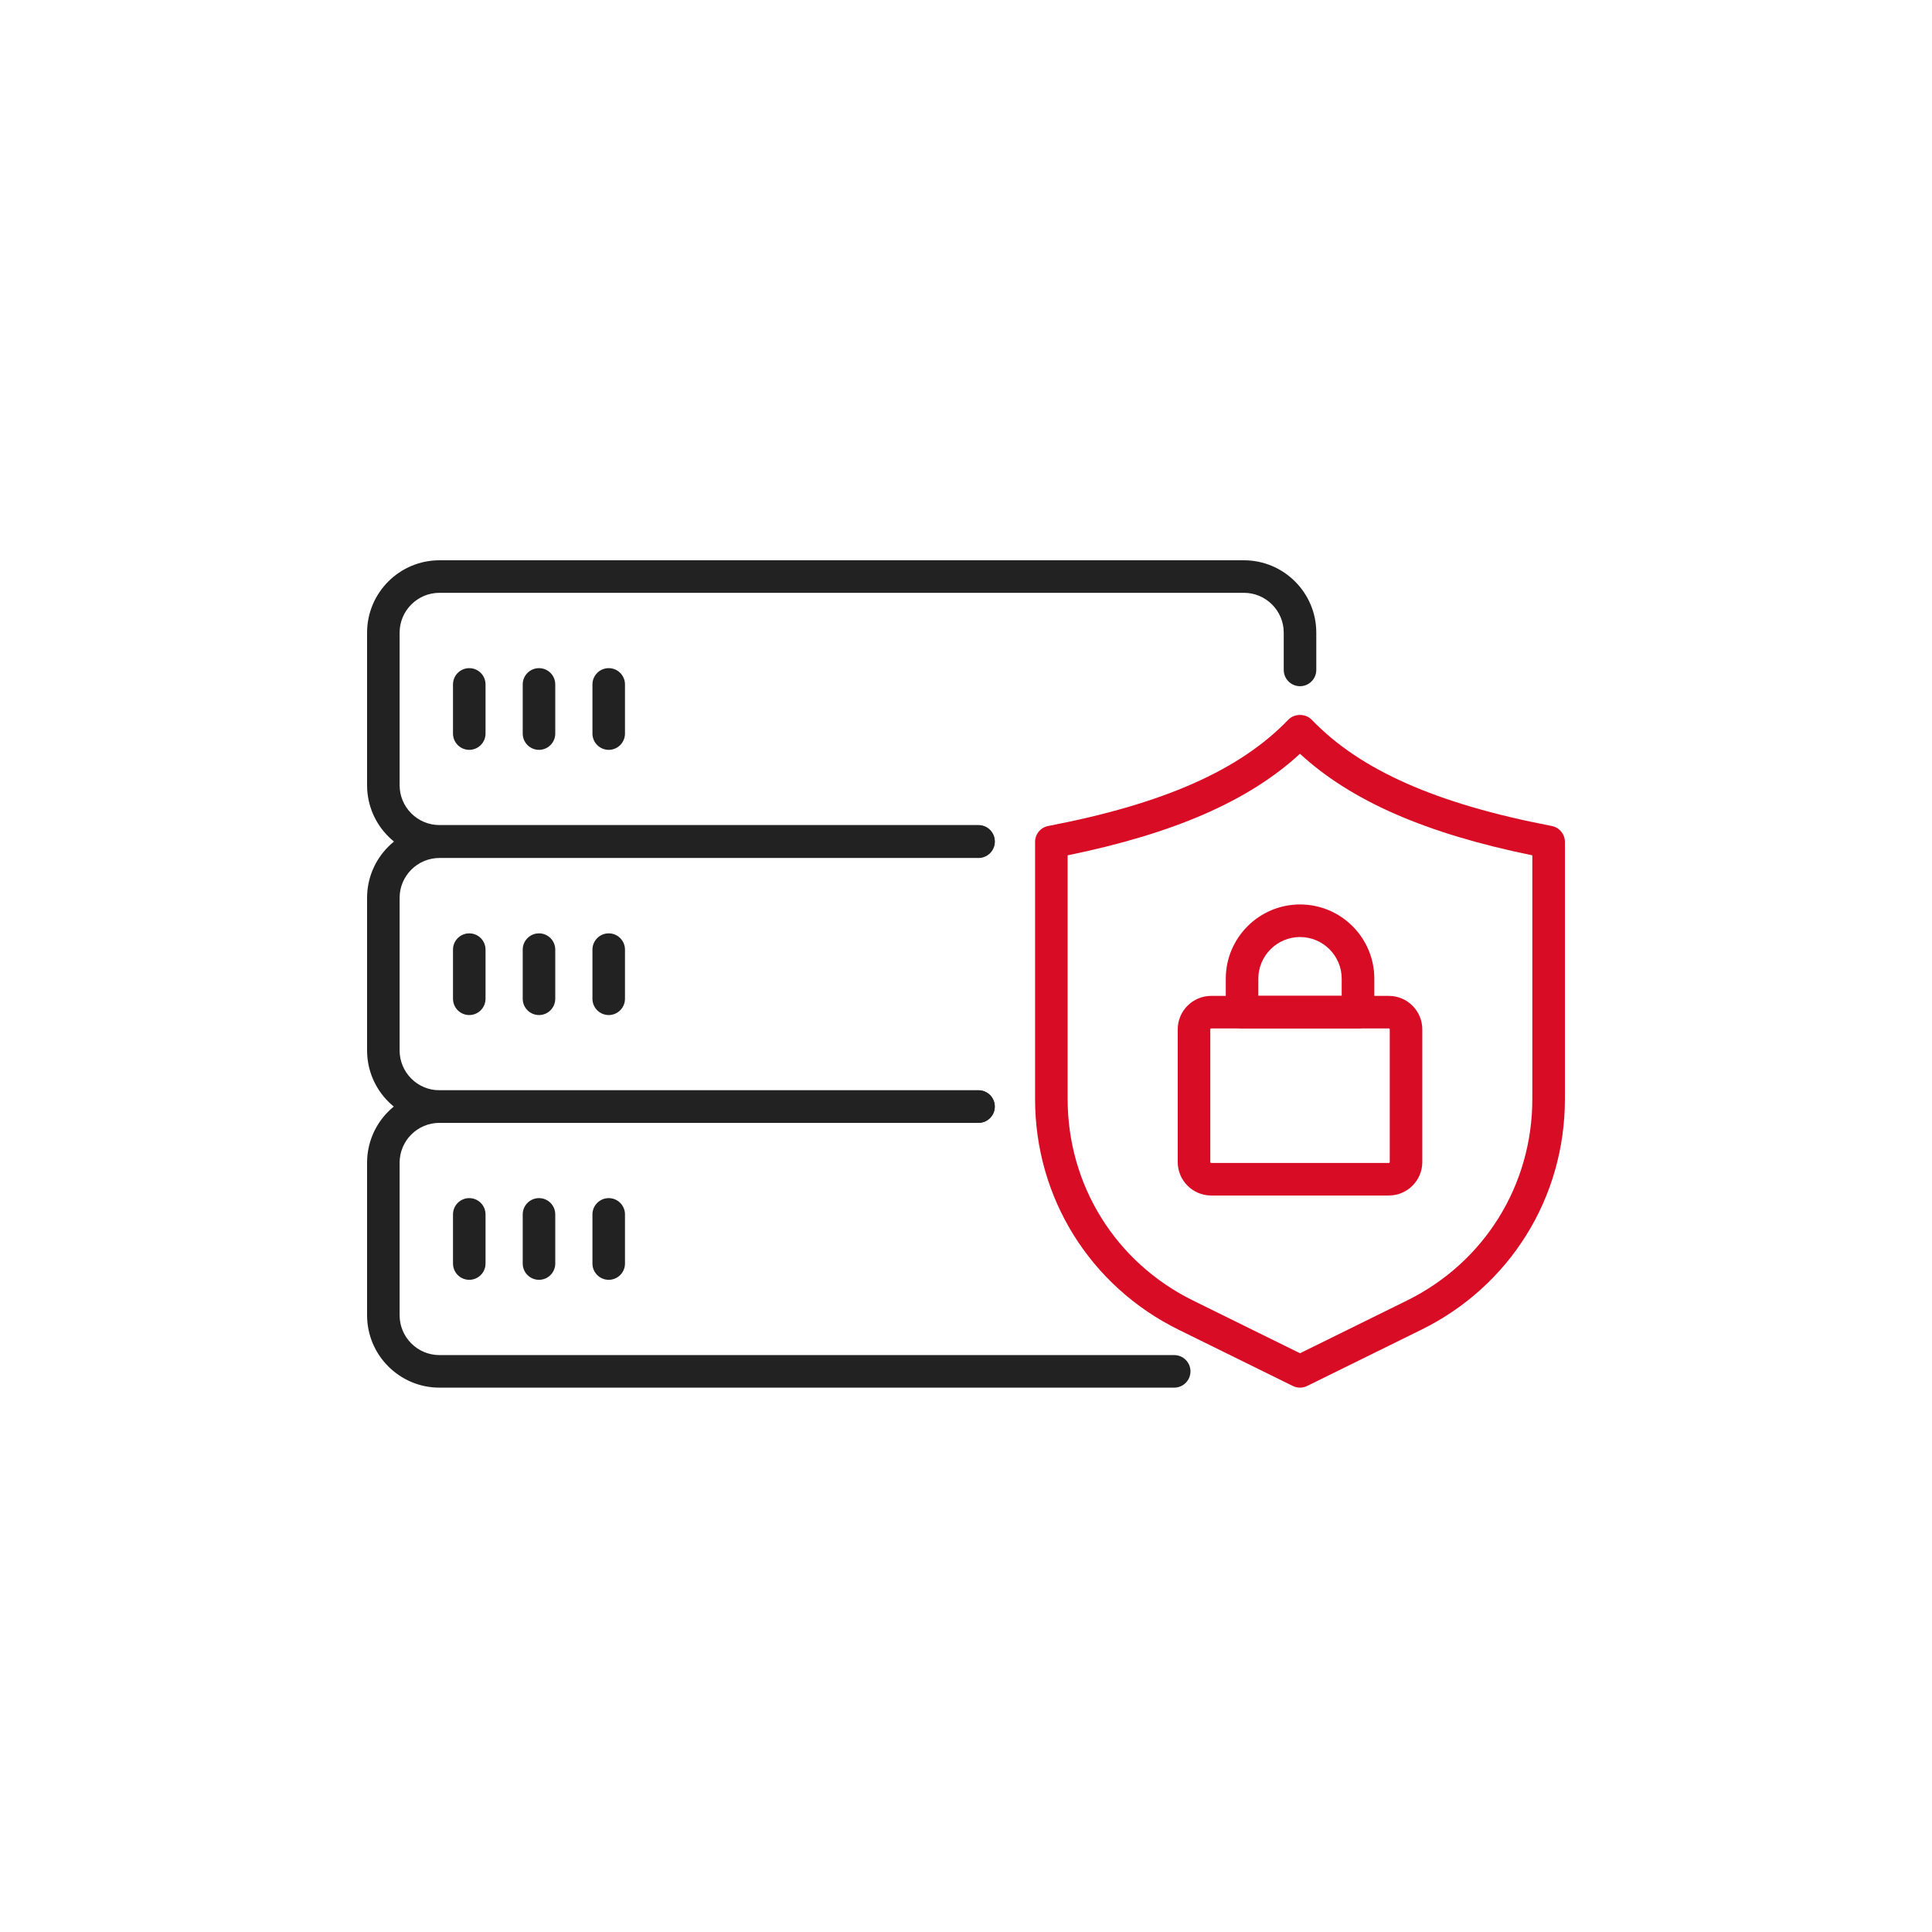
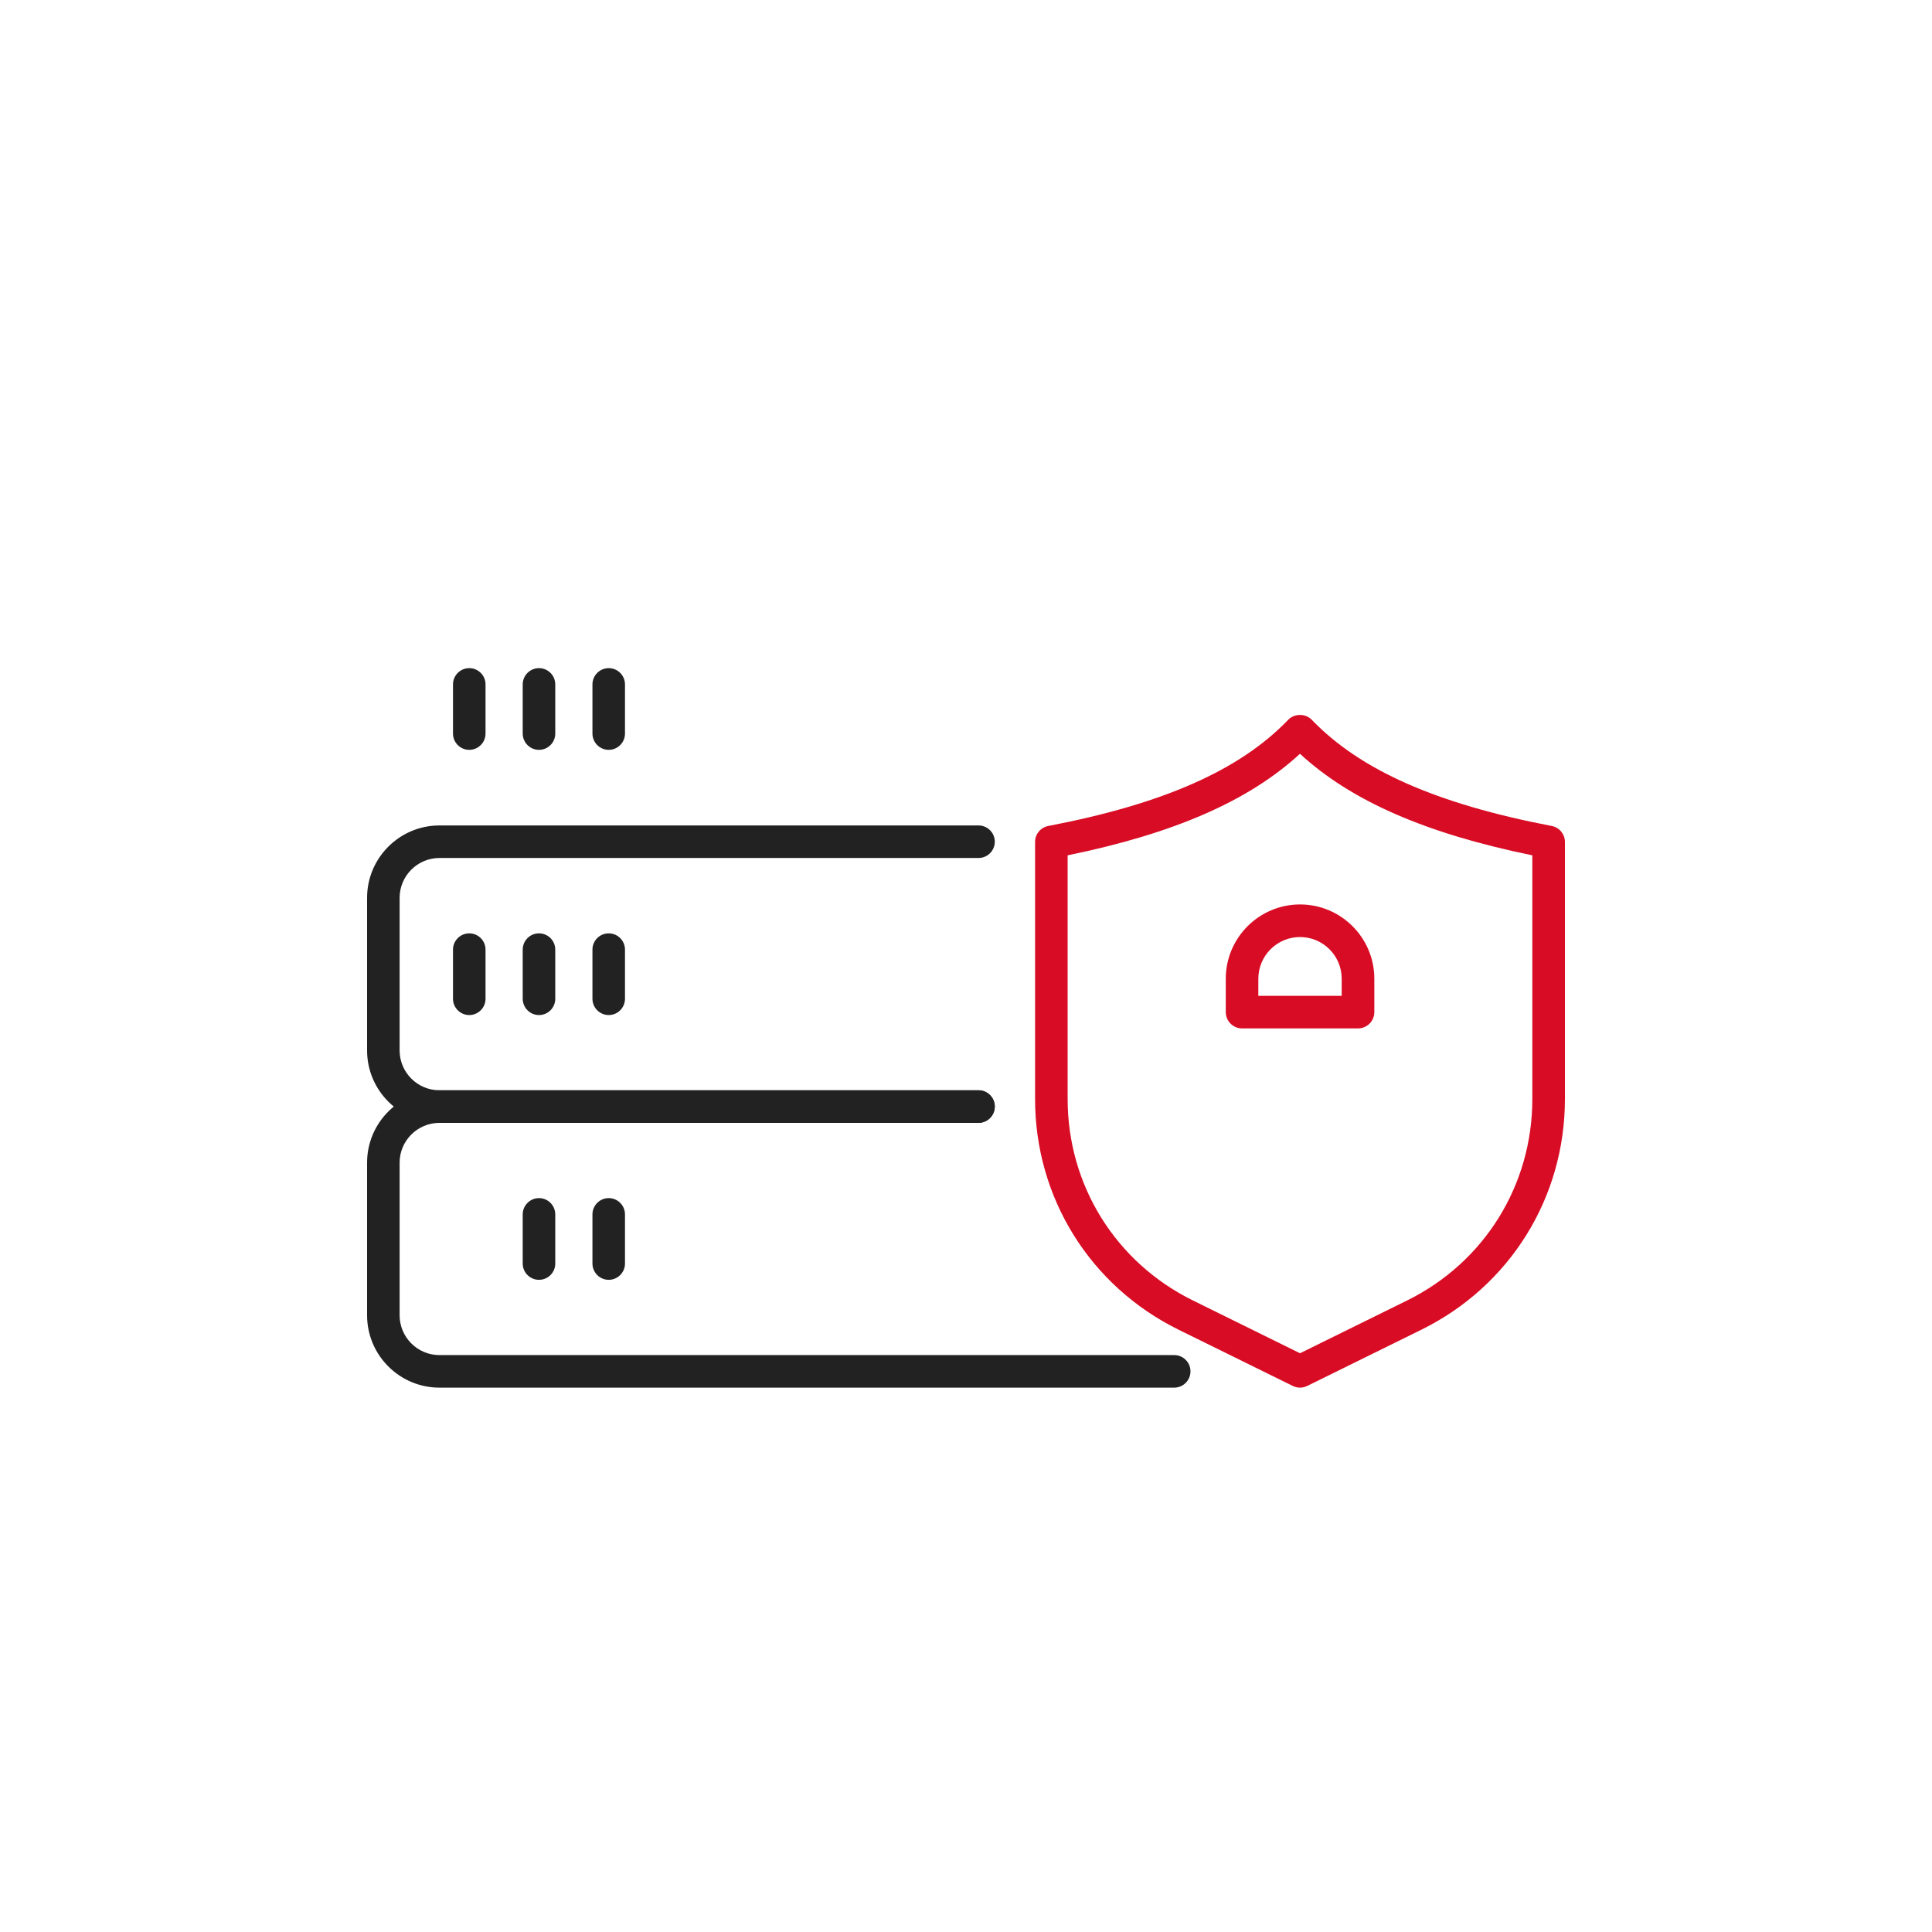
<svg xmlns="http://www.w3.org/2000/svg" width="100" height="100" viewBox="0 0 100 100" fill="none">
  <g clip-path="url(#clip0_1253_5155)">
    <path d="M60.777 71.824H22.747C20.68 71.824 19 70.144 19 68.077V60.181C19 58.114 20.68 56.434 22.747 56.434H50.648C51.112 56.434 51.49 56.812 51.49 57.277C51.49 57.741 51.112 58.119 50.648 58.119H22.747C21.609 58.119 20.684 59.043 20.684 60.181V68.077C20.684 69.215 21.609 70.139 22.747 70.139H60.777C61.242 70.139 61.619 70.517 61.619 70.981C61.619 71.446 61.242 71.824 60.777 71.824Z" fill="#222222" />
    <path d="M50.648 58.117H22.747C20.68 58.117 19 56.437 19 54.37V46.472C19 44.405 20.68 42.725 22.747 42.725H50.648C51.112 42.725 51.49 43.103 51.49 43.567C51.49 44.032 51.112 44.409 50.648 44.409H22.747C21.609 44.409 20.684 45.334 20.684 46.472V54.37C20.684 55.508 21.609 56.432 22.747 56.432H50.648C51.112 56.432 51.49 56.81 51.49 57.274C51.49 57.739 51.112 58.117 50.648 58.117Z" fill="#222222" />
-     <path d="M50.648 44.392H22.747C20.68 44.392 19 42.712 19 40.645V32.747C19 30.68 20.68 29 22.747 29H64.384C66.451 29 68.131 30.68 68.131 32.747V34.676C68.131 35.14 67.753 35.518 67.288 35.518C66.824 35.518 66.446 35.14 66.446 34.676V32.747C66.446 31.609 65.522 30.684 64.384 30.684H22.747C21.609 30.684 20.684 31.609 20.684 32.747V40.643C20.684 41.781 21.609 42.705 22.747 42.705H50.648C51.112 42.705 51.49 43.083 51.49 43.547C51.49 44.012 51.112 44.389 50.648 44.389V44.392Z" fill="#222222" />
    <path d="M31.507 66.243C31.043 66.243 30.665 65.866 30.665 65.401V62.857C30.665 62.392 31.043 62.014 31.507 62.014C31.971 62.014 32.349 62.392 32.349 62.857V65.401C32.349 65.866 31.971 66.243 31.507 66.243Z" fill="#222222" />
    <path d="M27.898 66.243C27.434 66.243 27.056 65.866 27.056 65.401V62.857C27.056 62.392 27.434 62.014 27.898 62.014C28.363 62.014 28.74 62.392 28.74 62.857V65.401C28.74 65.866 28.363 66.243 27.898 66.243Z" fill="#222222" />
-     <path d="M24.289 66.243C23.825 66.243 23.447 65.866 23.447 65.401V62.857C23.447 62.392 23.825 62.014 24.289 62.014C24.753 62.014 25.131 62.392 25.131 62.857V65.401C25.131 65.866 24.753 66.243 24.289 66.243Z" fill="#222222" />
    <path d="M31.507 52.539C31.043 52.539 30.665 52.161 30.665 51.696V49.152C30.665 48.687 31.043 48.31 31.507 48.31C31.971 48.31 32.349 48.687 32.349 49.152V51.696C32.349 52.161 31.971 52.539 31.507 52.539Z" fill="#222222" />
    <path d="M27.898 52.539C27.434 52.539 27.056 52.161 27.056 51.696V49.152C27.056 48.687 27.434 48.31 27.898 48.31C28.363 48.31 28.74 48.687 28.74 49.152V51.696C28.74 52.161 28.363 52.539 27.898 52.539Z" fill="#222222" />
    <path d="M24.289 52.539C23.825 52.539 23.447 52.161 23.447 51.696V49.152C23.447 48.687 23.825 48.31 24.289 48.31C24.753 48.31 25.131 48.687 25.131 49.152V51.696C25.131 52.161 24.753 52.539 24.289 52.539Z" fill="#222222" />
    <path d="M31.507 38.812C31.043 38.812 30.665 38.434 30.665 37.969V35.425C30.665 34.96 31.043 34.583 31.507 34.583C31.971 34.583 32.349 34.96 32.349 35.425V37.969C32.349 38.434 31.971 38.812 31.507 38.812Z" fill="#222222" />
    <path d="M27.898 38.812C27.434 38.812 27.056 38.434 27.056 37.969V35.425C27.056 34.96 27.434 34.583 27.898 34.583C28.363 34.583 28.74 34.96 28.74 35.425V37.969C28.74 38.434 28.363 38.812 27.898 38.812Z" fill="#222222" />
    <path d="M24.289 38.812C23.825 38.812 23.447 38.434 23.447 37.969V35.425C23.447 34.96 23.825 34.583 24.289 34.583C24.753 34.583 25.131 34.96 25.131 35.425V37.969C25.131 38.434 24.753 38.812 24.289 38.812Z" fill="#222222" />
    <path d="M67.288 71.824C67.162 71.824 67.033 71.795 66.915 71.737L61.001 68.824C56.421 66.566 53.575 61.992 53.575 56.886V43.578C53.575 43.174 53.861 42.827 54.259 42.752C60.228 41.607 64.175 39.861 66.679 37.254C66.997 36.923 67.577 36.923 67.895 37.254C70.4 39.861 74.346 41.607 80.315 42.752C80.713 42.827 81 43.176 81 43.578V56.886C81 61.992 78.155 66.566 73.573 68.824L67.659 71.737C67.542 71.795 67.415 71.824 67.286 71.824H67.288ZM55.261 44.272V56.886C55.261 61.346 57.746 65.341 61.748 67.313L67.288 70.044L72.829 67.313C76.829 65.341 79.313 61.346 79.313 56.886V44.272C73.8 43.143 69.937 41.458 67.286 39.016C64.635 41.456 60.773 43.143 55.259 44.272H55.261Z" fill="#D80D25" />
-     <path d="M71.886 61.879H62.69C61.735 61.879 60.959 61.101 60.959 60.148V53.279C60.959 52.323 61.737 51.547 62.69 51.547H71.886C72.842 51.547 73.618 52.325 73.618 53.279V60.148C73.618 61.103 72.84 61.879 71.886 61.879ZM62.69 53.232C62.664 53.232 62.644 53.252 62.644 53.279V60.148C62.644 60.174 62.664 60.194 62.69 60.194H71.886C71.913 60.194 71.933 60.174 71.933 60.148V53.279C71.933 53.252 71.913 53.232 71.886 53.232H62.69Z" fill="#D80D25" />
    <path d="M70.291 53.23H64.288C63.824 53.23 63.446 52.852 63.446 52.388V50.658C63.446 48.538 65.171 46.814 67.291 46.814C69.411 46.814 71.135 48.538 71.135 50.658V52.388C71.135 52.852 70.757 53.23 70.293 53.23H70.291ZM65.131 51.545H69.446V50.658C69.446 49.467 68.477 48.501 67.288 48.501C66.1 48.501 65.131 49.47 65.131 50.658V51.545Z" fill="#D80D25" />
  </g>
  <defs>
    <clipPath id="clip0_1253_5155">
      <rect width="62" height="42.824" fill="white" transform="translate(19 29)" />
    </clipPath>
  </defs>
</svg>